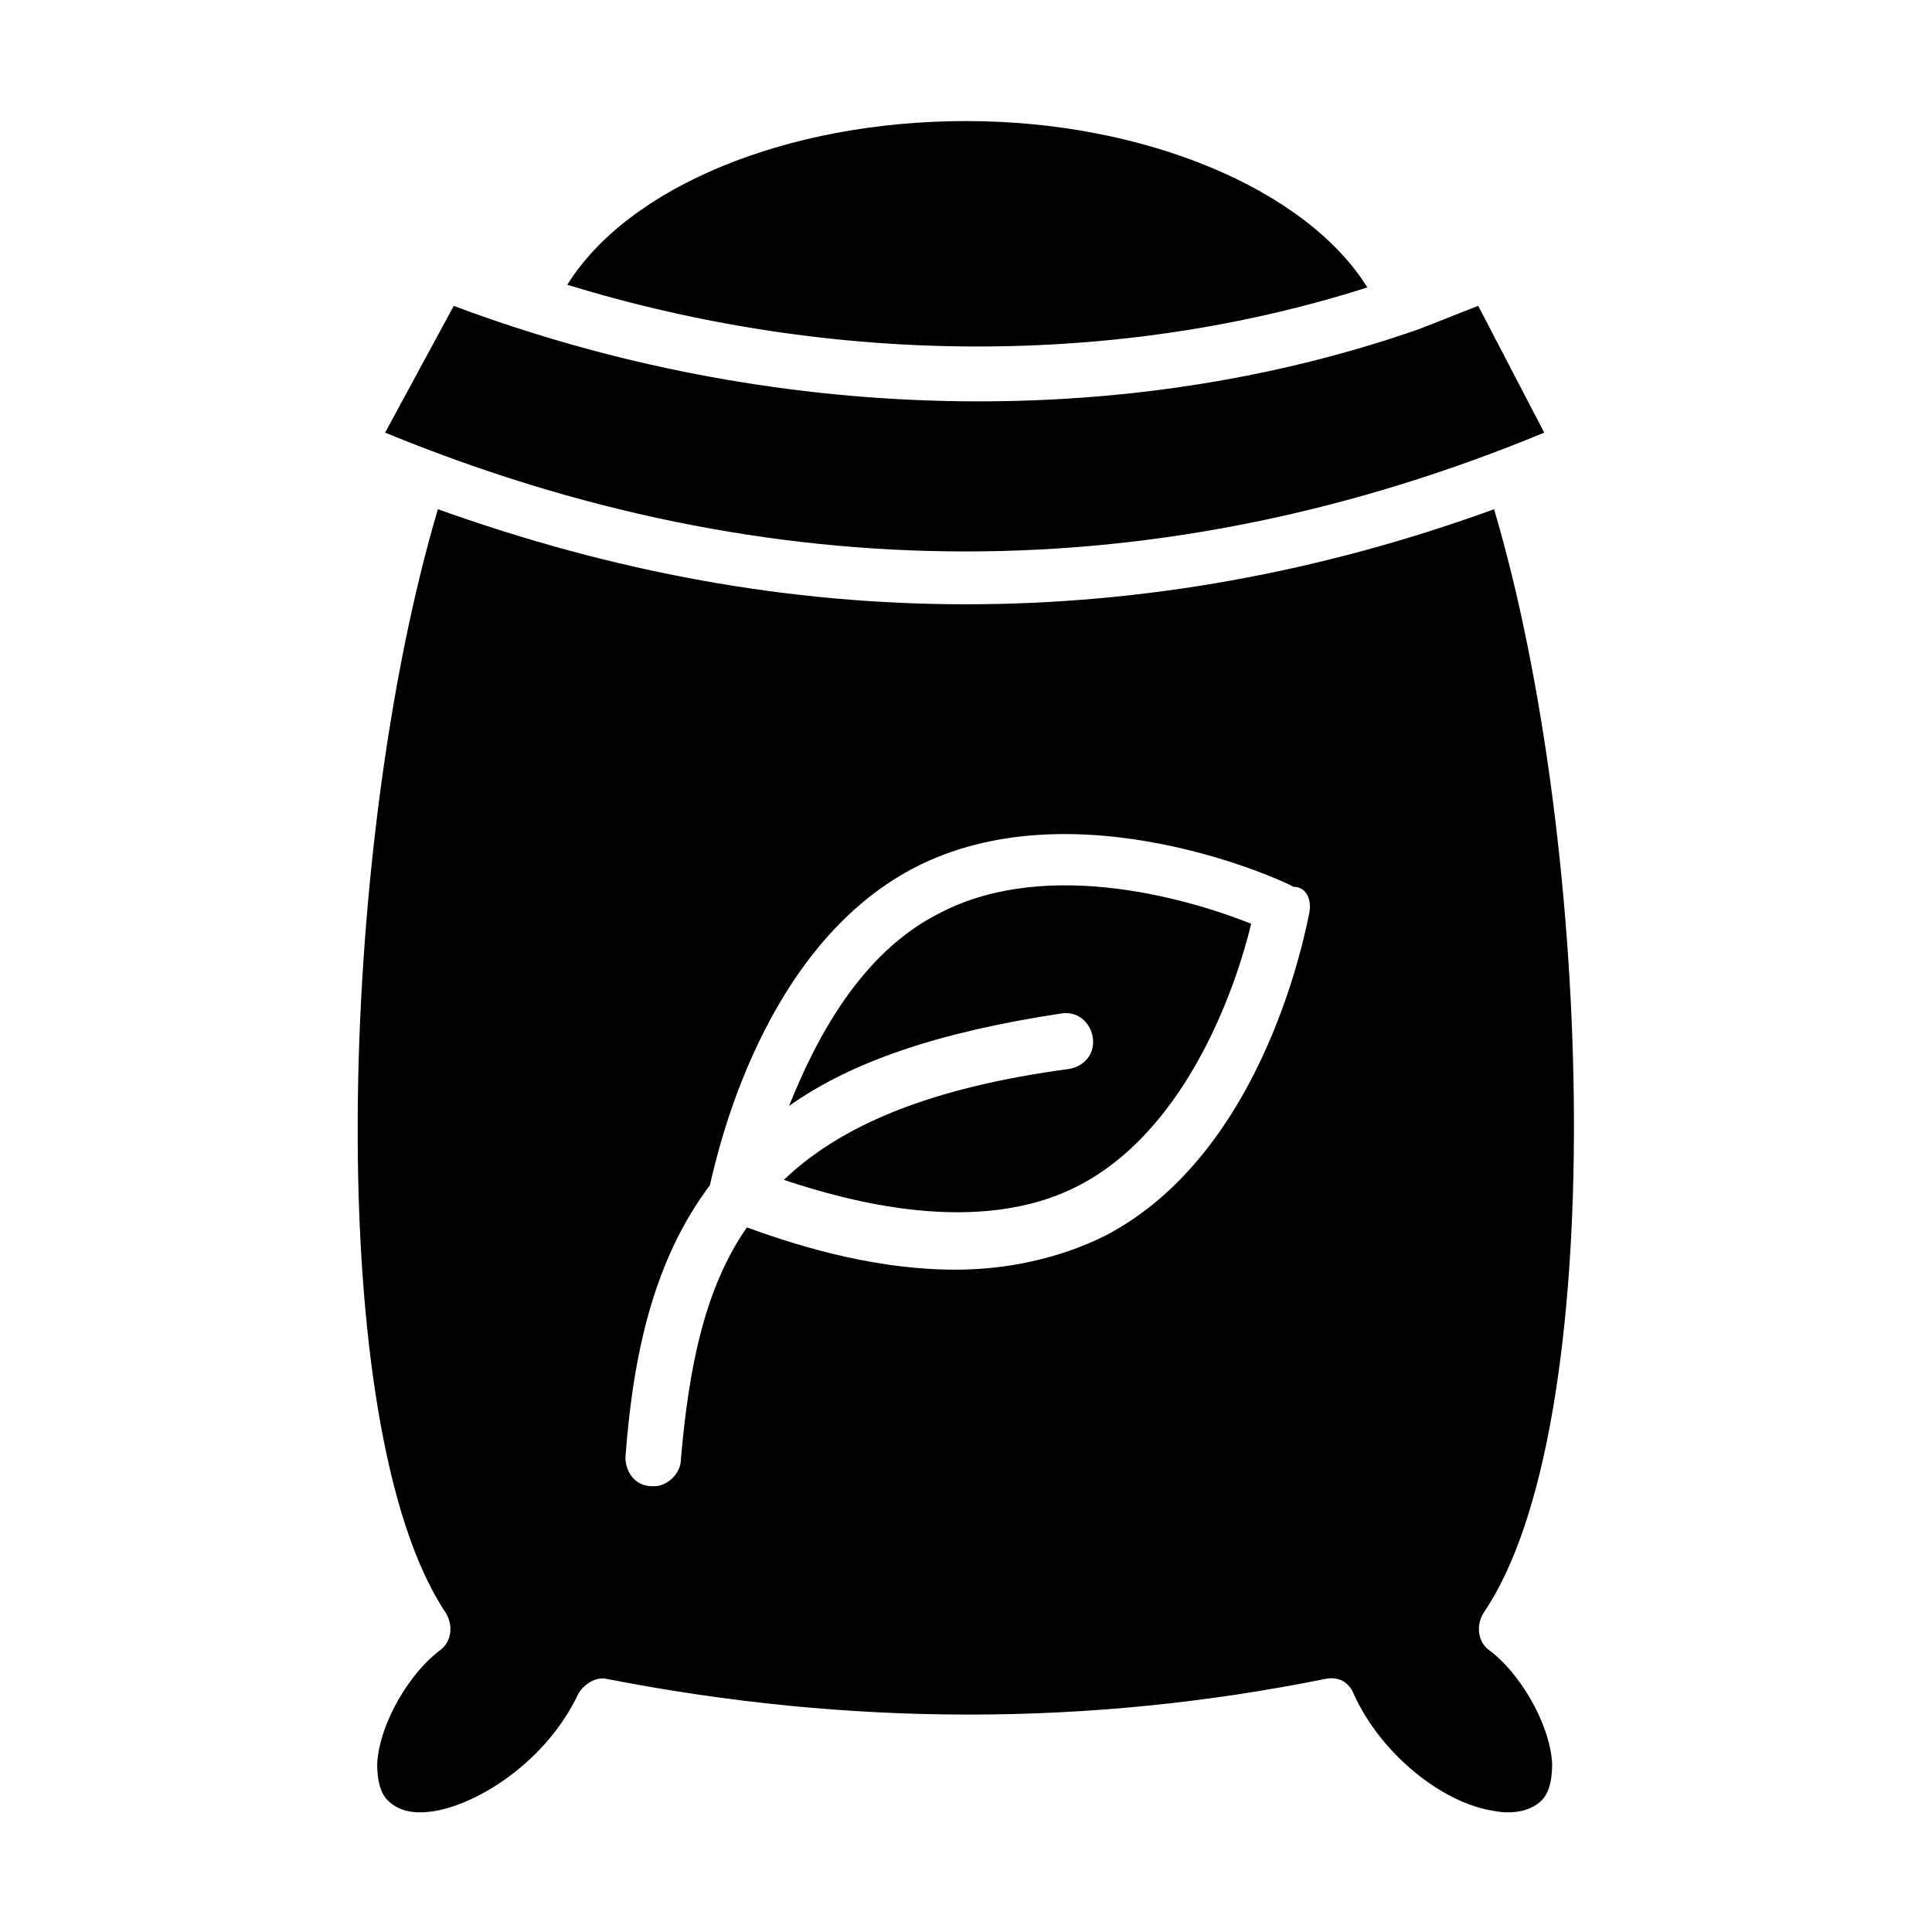
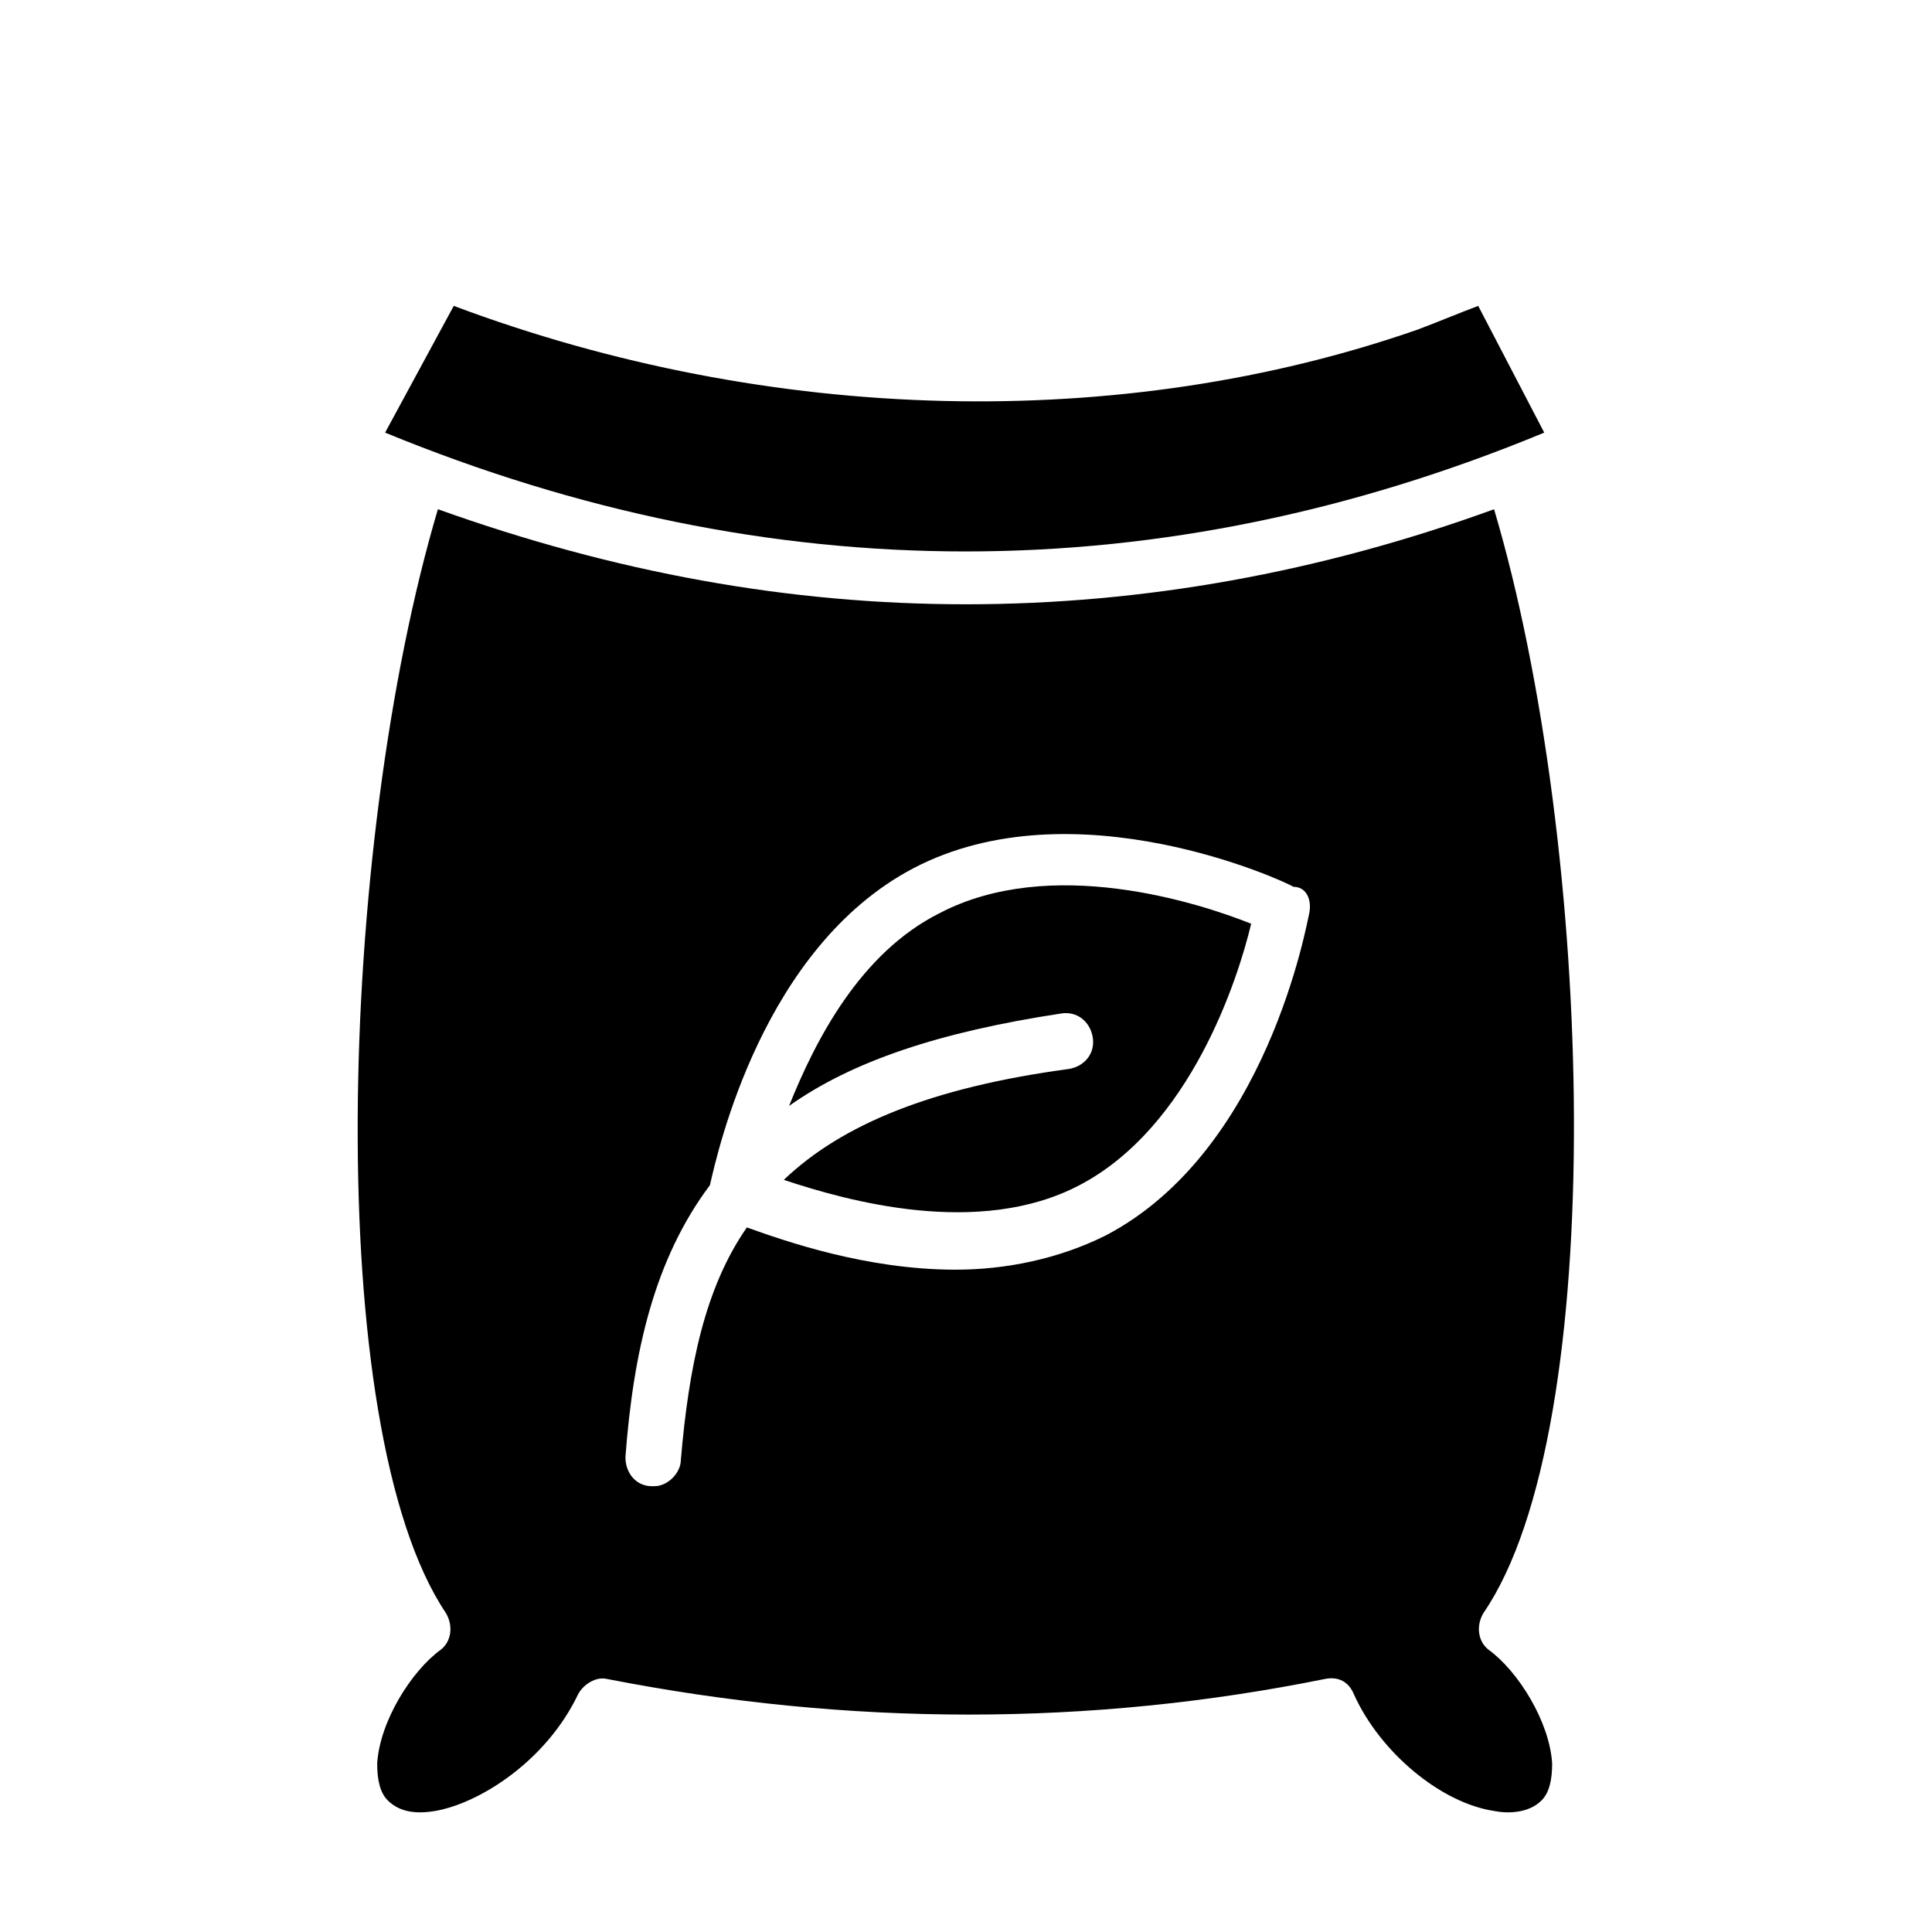
<svg xmlns="http://www.w3.org/2000/svg" fill="#000000" width="800px" height="800px" version="1.1" viewBox="144 144 512 512">
  <g>
-     <path d="m506.36 220.17c-16.094-25.891-58.777-44.086-106.36-44.086s-89.566 17.492-105.66 43.383c70.672 21.695 146.24 21.695 212.02 0.703z" />
    <path d="m393 386c-20.992 10.496-32.887 33.586-39.887 51.082 16.793-11.895 39.887-19.594 72.074-24.492 4.199-0.699 7.695 2.098 8.398 6.297 0.699 4.199-2.098 7.695-6.297 8.398-36.387 4.898-60.176 14.695-75.57 29.391 16.793 5.598 51.781 15.395 78.371 1.398 29.391-15.395 41.984-54.578 45.484-69.273-14-5.602-53.184-18.195-82.574-2.801z" />
    <path d="m553.24 258.65-17.496-33.586c-5.598 2.098-10.496 4.199-16.094 6.297-78.371 27.289-171.43 25.191-255.4-6.297l-18.191 33.586c102.16 41.984 205.72 41.984 307.18 0z" />
    <path d="m539.95 278.95c-46.184 16.793-93.066 25.191-139.95 25.191-46.883 0-93.066-8.398-139.95-25.191-26.59 89.566-30.789 243.51 2.098 292.49 2.098 3.5 1.398 7.695-1.398 9.797-7.695 5.598-16.094 18.895-16.793 30.09 0 4.199 0.699 7.695 2.801 9.797 3.5 3.5 8.398 3.5 12.594 2.801 11.895-2.098 29.391-13.297 37.785-30.789 1.398-2.801 4.898-4.898 7.695-4.199 64.375 12.594 128.05 12.594 190.33 0 3.5-0.699 6.297 0.699 7.695 4.199 6.996 15.395 23.09 28.688 37.086 30.789 3.5 0.699 9.098 0.699 12.594-2.801 2.098-2.098 2.801-5.598 2.801-9.797-0.699-11.195-9.098-24.492-16.793-30.09-2.801-2.098-3.5-6.297-1.398-9.797 33.586-48.98 29.387-202.92 2.797-292.49zm-48.98 107.06c-0.699 2.801-11.195 62.977-53.879 85.367-12.594 6.297-26.59 9.098-39.887 9.098-23.789 0-45.484-7.695-55.277-11.195-11.195 16.094-15.395 37.086-17.492 61.578 0 3.5-3.5 6.996-6.996 6.996h-0.699c-4.199 0-6.996-3.5-6.996-7.695 2.098-27.988 7.695-52.48 22.391-72.074 2.098-9.098 13.996-62.977 53.879-83.969 42.684-22.391 98.664 3.5 100.76 4.898 3.496 0 4.894 3.496 4.195 6.996z" />
  </g>
</svg>